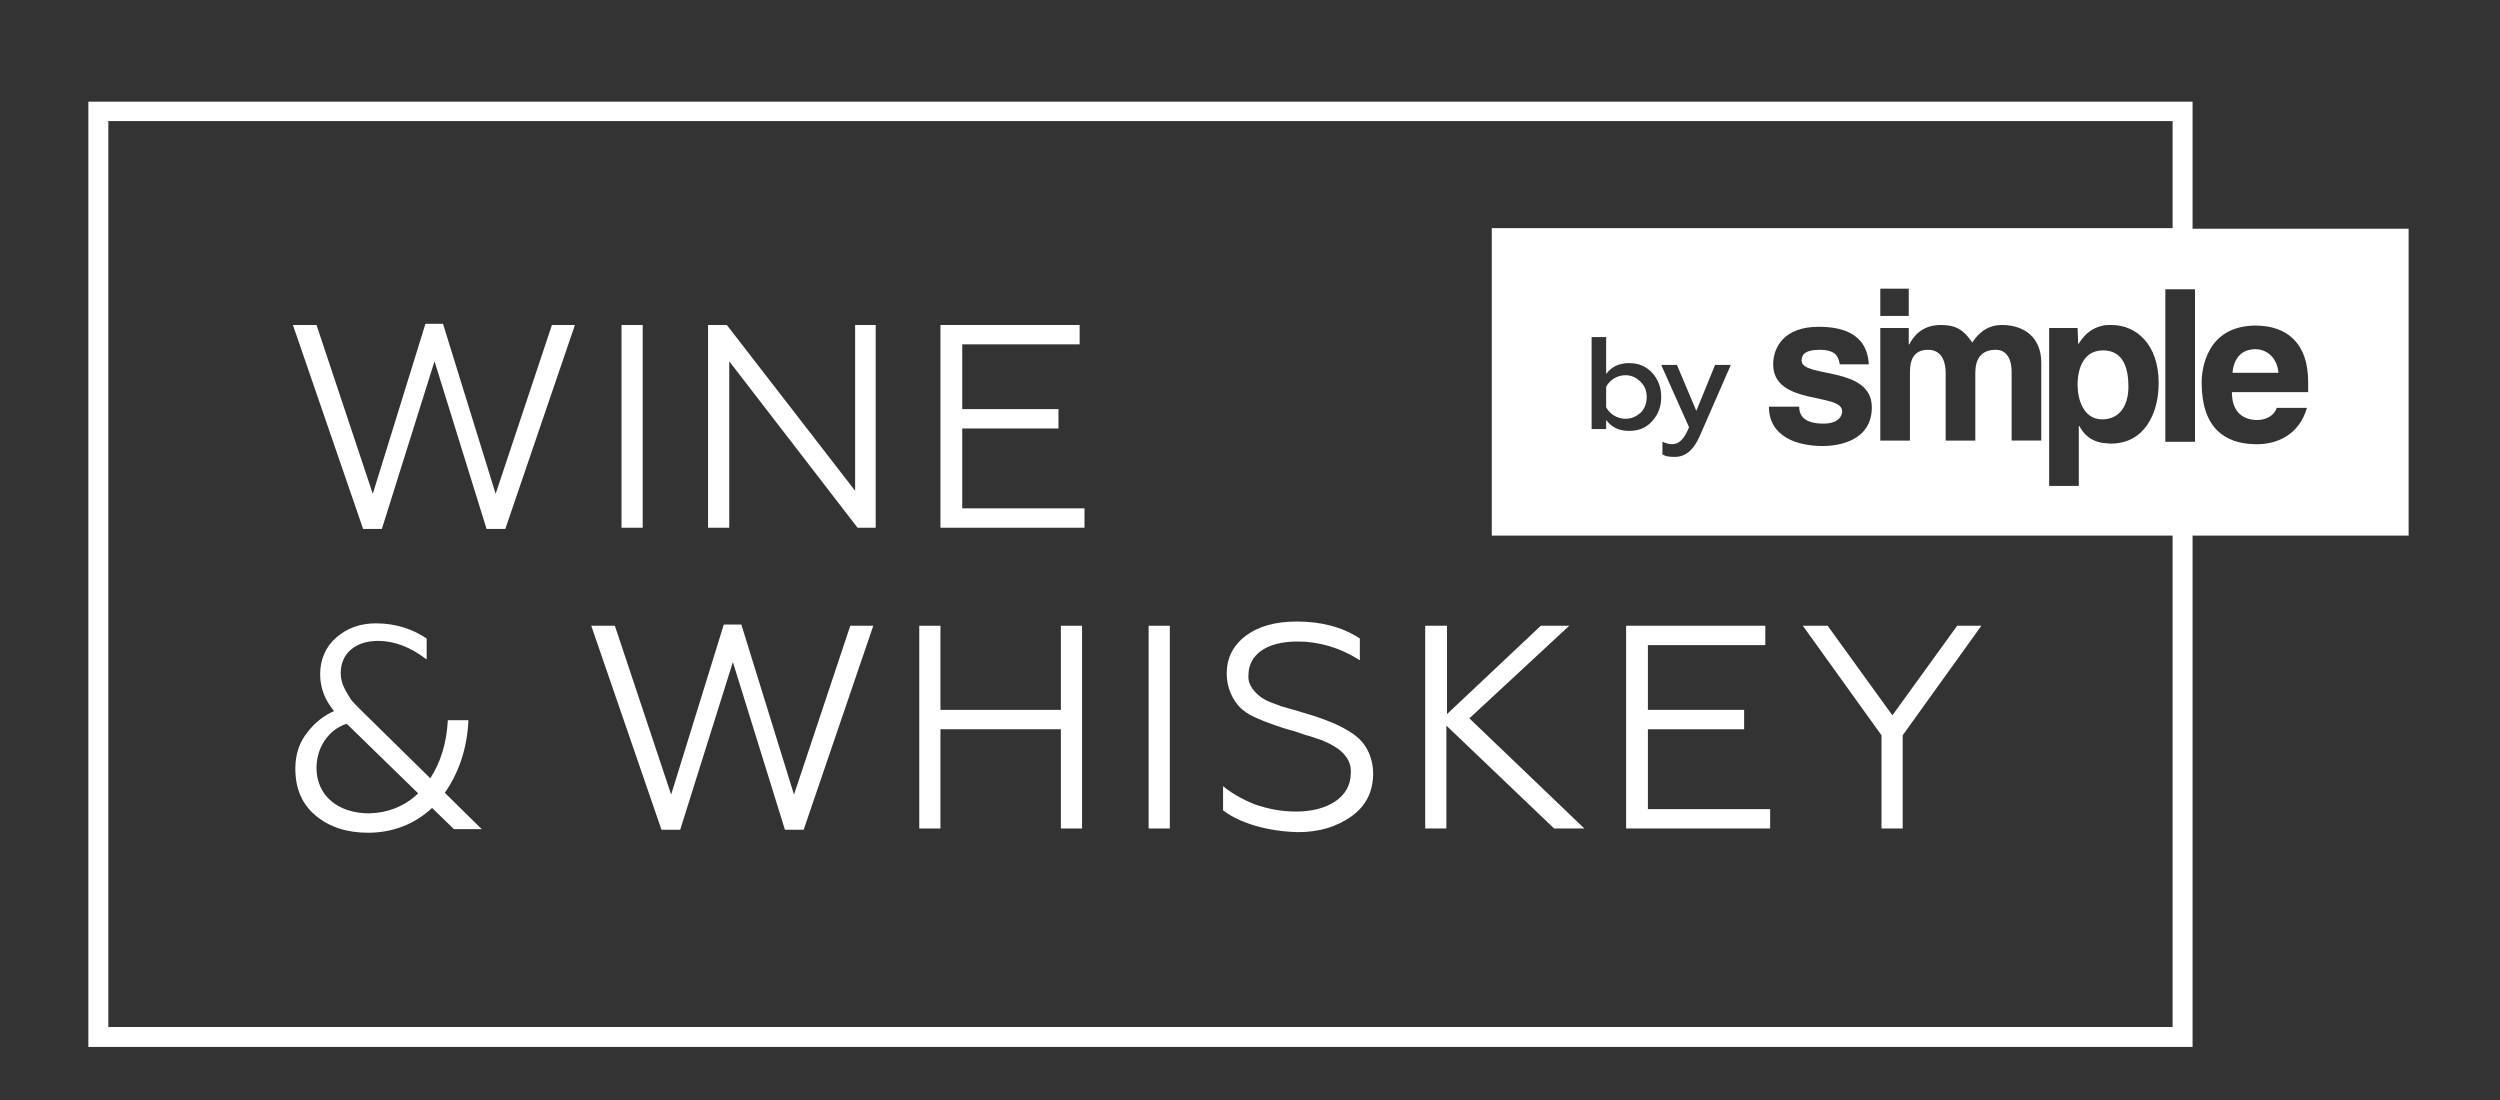
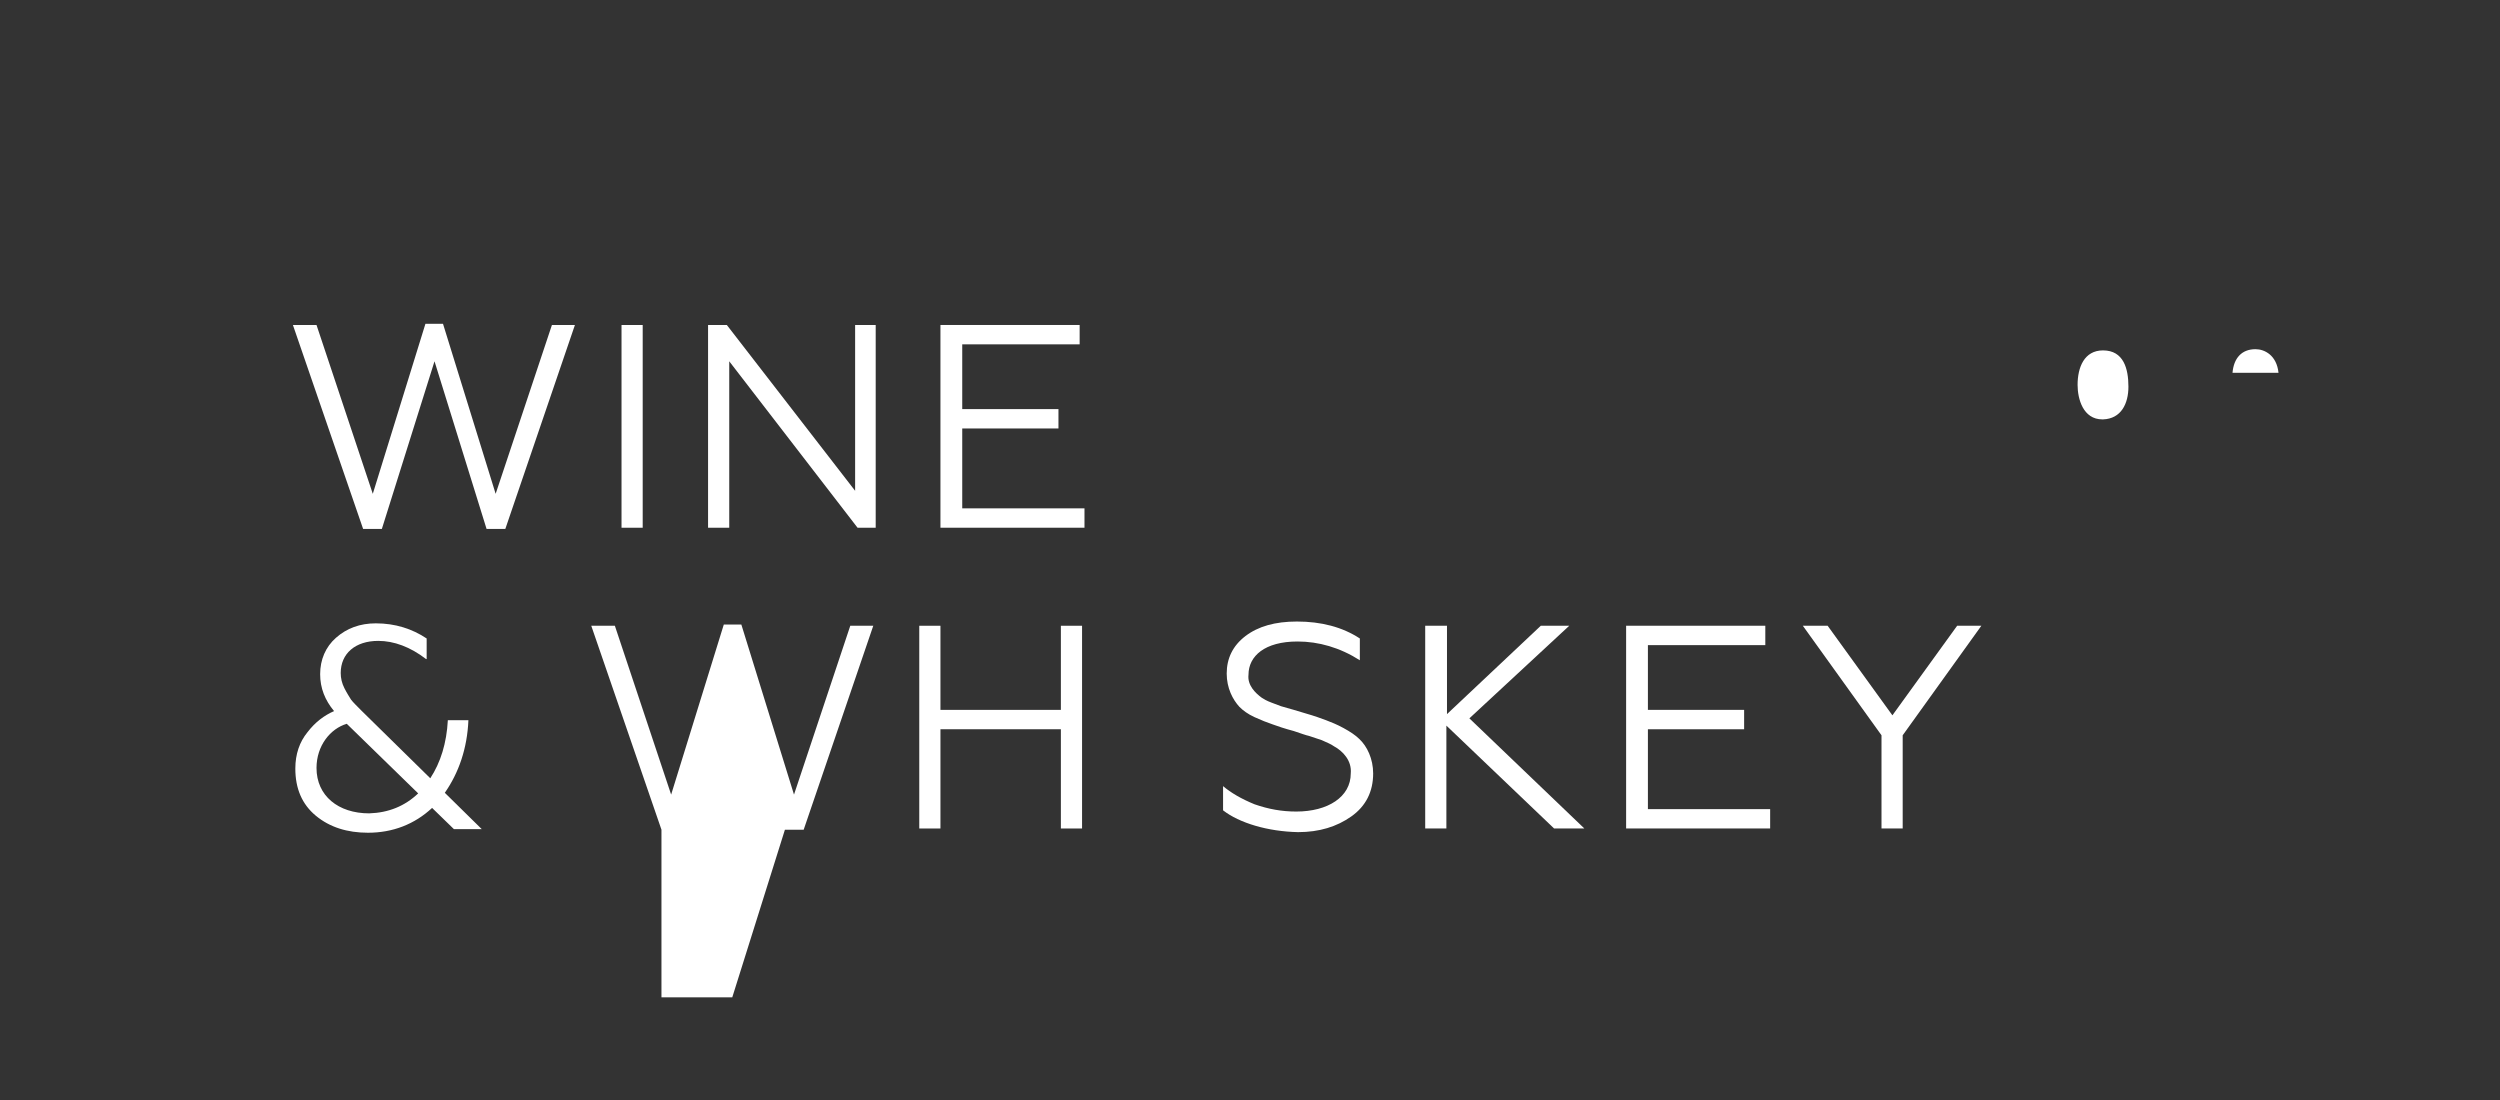
<svg xmlns="http://www.w3.org/2000/svg" version="1.1" id="Слой_1" x="0px" y="0px" viewBox="0 0 413.1 181.8" style="enable-background:new 0 0 413.1 181.8;" xml:space="preserve">
  <rect x="0" y="0" width="413.1" height="181.8" fill="#333333" stroke="none" />
  <style type="text/css"> .st0{fill:#FFFFFF;} </style>
  <g>
    <g>
      <g>
        <g>
          <path class="st0" d="M60,87.4L48.4,53.7h3.9l9.3,27.9l8.7-28.1h2.9l8.7,28.1l9.3-27.9H95L83.5,87.4h-3.1l-8.6-27.7l-8.7,27.7H60 z" />
        </g>
        <g>
          <path class="st0" d="M102.7,87.3V53.7h3.5v33.5H102.7z" />
        </g>
        <g>
          <path class="st0" d="M117,87.3V53.7h3.1l21.2,27.4V53.7h3.4v33.5h-3l-21.2-27.5v27.5H117z" />
        </g>
        <g>
          <path class="st0" d="M155.4,87.3V53.7h23v3.2H159v10.7h15.9v3.2H159V84h20.2v3.2H155.4z" />
        </g>
        <g>
          <path class="st0" d="M70.4,108.9c-2.6-2-5.3-3-7.9-3c-3.8,0-6.2,2.1-6.2,5.3c0,0.9,0.2,1.7,0.6,2.5c0.4,0.8,0.8,1.4,1.1,1.9 c0.3,0.4,0.9,1,1.7,1.8l11.4,11.2c1.7-2.6,2.7-5.8,2.9-9.6h3.4c-0.2,4.7-1.6,8.7-3.9,12l6.1,6h-4.6l-3.6-3.5 c-2.9,2.7-6.5,4.1-10.6,4.1c-3.4,0-6.3-0.9-8.6-2.8c-2.3-1.9-3.4-4.5-3.4-7.8c0-2.4,0.7-4.4,2-6c1.3-1.7,2.8-2.8,4.4-3.5 c-1.5-1.8-2.3-3.8-2.3-6.1c0-2.4,0.9-4.5,2.6-6c1.8-1.6,4-2.4,6.6-2.4c3.2,0,6,0.9,8.4,2.5V108.9z M69.1,131.1l-11.8-11.5 c-2.7,0.8-5,3.6-5,7.3c0,4.6,3.6,7.5,8.7,7.5C64.2,134.3,66.9,133.2,69.1,131.1z" />
        </g>
        <g>
-           <path class="st0" d="M109.3,137.1l-11.6-33.7h3.9l9.3,27.9l8.7-28.1h2.9l8.7,28.1l9.3-27.9h3.8l-11.5,33.7h-3.1l-8.6-27.7 l-8.7,27.7H109.3z" />
+           <path class="st0" d="M109.3,137.1l-11.6-33.7h3.9l9.3,27.9l8.7-28.1h2.9l8.7,28.1l9.3-27.9h3.8l-11.5,33.7h-3.1l-8.7,27.7H109.3z" />
        </g>
        <g>
          <path class="st0" d="M151.9,136.9v-33.5h3.5v13.9h19.9v-13.9h3.5v33.5h-3.5v-16.4h-19.9v16.4H151.9z" />
        </g>
        <g>
-           <path class="st0" d="M189.8,136.9v-33.5h3.5v33.5H189.8z" />
-         </g>
+           </g>
        <g>
          <path class="st0" d="M202.1,133.9v-4c1.3,1.1,3,2.1,5.2,3c2.3,0.8,4.5,1.2,6.9,1.2c5.2,0,9-2.4,9-6.3c0.2-2.1-1.3-3.7-2.8-4.5 c-0.4-0.3-1.1-0.6-2-1l-2.1-0.7c-0.5-0.1-1.3-0.4-2.5-0.8c-1.5-0.4-2.7-0.8-3.5-1.1c-0.9-0.3-1.9-0.7-3-1.2 c-1.1-0.5-1.9-1.1-2.5-1.7c-1.1-1.2-2.1-3.1-2.1-5.5c0-2.5,1-4.6,3.1-6.2c2.1-1.6,4.9-2.4,8.5-2.4c4,0,7.5,0.9,10.4,2.8v3.6 c-3.3-2.1-6.8-3.1-10.3-3.1c-5.4,0-8.1,2.4-8.1,5.5c-0.2,1.7,1.1,3,2.2,3.8c0.3,0.2,0.8,0.5,1.6,0.8l1.6,0.6l2.1,0.6l2,0.6 c1.4,0.4,2.5,0.8,3.3,1.1c0.8,0.3,1.8,0.7,2.9,1.3c1.1,0.6,2,1.2,2.6,1.8c1.3,1.2,2.3,3.3,2.3,5.7c0,3-1.2,5.4-3.6,7.1 c-2.4,1.7-5.3,2.6-8.8,2.6C209.5,137.4,204.8,136,202.1,133.9z" />
        </g>
        <g>
          <path class="st0" d="M239.1,103.4v14.6l15.5-14.6h4.7l-16.5,15.3l19,18.2h-5l-17.8-17v17h-3.5v-33.5H239.1z" />
        </g>
        <g>
          <path class="st0" d="M268.7,136.9v-33.5h23v3.2h-19.4v10.7h15.9v3.2h-15.9v13.2h20.2v3.2H268.7z" />
        </g>
        <g>
          <path class="st0" d="M310.9,136.9v-15.4l-13-18.1h4.1l10.7,14.8l10.7-14.8h4l-13,18.1v15.4H310.9z" />
        </g>
      </g>
      <g>
        <path class="st0" d="M347.4,69.3c0,0,0.1,0,0.1,0c3-0.1,4.2-2.6,4.2-5.4c0-3-0.8-6-4.2-6c-3.1,0-4.2,2.8-4.2,5.7 C343.3,65.9,344.2,69.3,347.4,69.3z" />
-         <path class="st0" d="M265.4,67.3c0.6,1.1,1.8,1.9,3.2,1.9c1,0,1.8-0.4,2.5-1c0.7-0.7,1-1.6,1-2.6c0-1-0.3-1.8-1-2.5 c-0.7-0.7-1.5-1.1-2.5-1.1c-1.4,0-2.6,0.8-3.2,1.9V67.3z" />
        <path class="st0" d="M372.7,57.7L372.7,57.7c-2.3,0-3.6,1.5-3.8,3.9h3.8h3.8C376.2,58.7,374.2,57.7,372.7,57.7z" />
-         <path class="st0" d="M362.3,37.8v-21H14.6V173h347.7V88.5H398V37.8H362.3z M359,169.7H17.9V20H359v17.7H246.5v50.8H359V169.7z M343.4,56.9c0.8-1.2,1.8-2.6,4.1-3.1c0.4-0.1,0.9-0.1,1.4-0.1c4.1,0,7.8,3.2,7.8,9.6c0,5.1-2.4,10-7.9,10 c-0.5,0-0.9-0.1-1.3-0.1c-2.5-0.4-3.4-1.9-3.9-2.8l-0.1,0v9.9h-4.9V54.2h4.7L343.4,56.9L343.4,56.9z M329.8,57.8 c-2.5,0-3.4,1.6-3.4,3.8v11.2h-4.9V61.6c0-1.6-0.5-3.8-2.9-3.8c-2.3,0-3,1.6-3,3.6v11.4h-4.9V54.2h4.7v2.7h0.1 c0.6-1.2,2-3.2,5.2-3.2c2.7,0,3.9,1,5.2,2.9c0.6-0.9,2-2.9,4.9-2.9c3.7,0,6.5,2.1,6.5,6.2v12.9h-4.9V61.5 C332.4,58.8,331.2,57.8,329.8,57.8z M310.7,52.2v-4.5h4.7v4.5H310.7z M293,60.2c0-2.7,1.7-6.2,7.5-6.2c3.6,0,8,0.9,8.3,6.2H304 c-0.2-1.2-0.6-2.4-3.3-2.4c-2.7,0-3,1-3,1.8c0,2.9,11.6,0.8,11.6,7.7c0,5.4-5.2,6.4-8.1,6.4c-4.2,0-8.9-1.5-8.9-6.5h5 c0,1.6,1,2.8,4,2.8c2.5,0,3.1-1.3,3.1-2C304.5,64.8,293,67.1,293,60.2z M274.5,60.3h2.6l3.2,7.6l3.1-7.6h2.6l-5.2,11.9 c-1,2.2-2.3,3.3-4.1,3.3c-0.9,0-1.5-0.1-2-0.4v-2.1c0.5,0.2,1,0.4,1.6,0.4c1.2,0,2-0.9,2.8-2.8L274.5,60.3z M269.2,60 c1.5,0,2.8,0.5,3.8,1.6c1,1.1,1.5,2.4,1.5,4c0,1.6-0.5,2.9-1.5,4c-1,1.1-2.2,1.6-3.8,1.6c-1.7,0-2.9-0.6-3.8-1.8v1.5H263V55.7 h2.4v6.1C266.3,60.6,267.5,60,269.2,60z M362.7,73h-4.9V47.8h4.9V73z M381.4,64.8h-8.8h-3.8c0,1.4,0.3,4.3,3.8,4.6 c0.1,0,0.3,0,0.4,0c1.4,0,2.8-0.7,3.2-2h5c-1.3,4.5-5,6-8.2,6c-0.2,0-0.3,0-0.4,0c-5-0.1-8.8-2.7-8.8-10.2c0-2.2,0.8-9.3,8.8-9.4 c0,0,0.1,0,0.1,0c5.2,0,8.7,2.9,8.7,9.3V64.8z" />
      </g>
    </g>
  </g>
</svg>